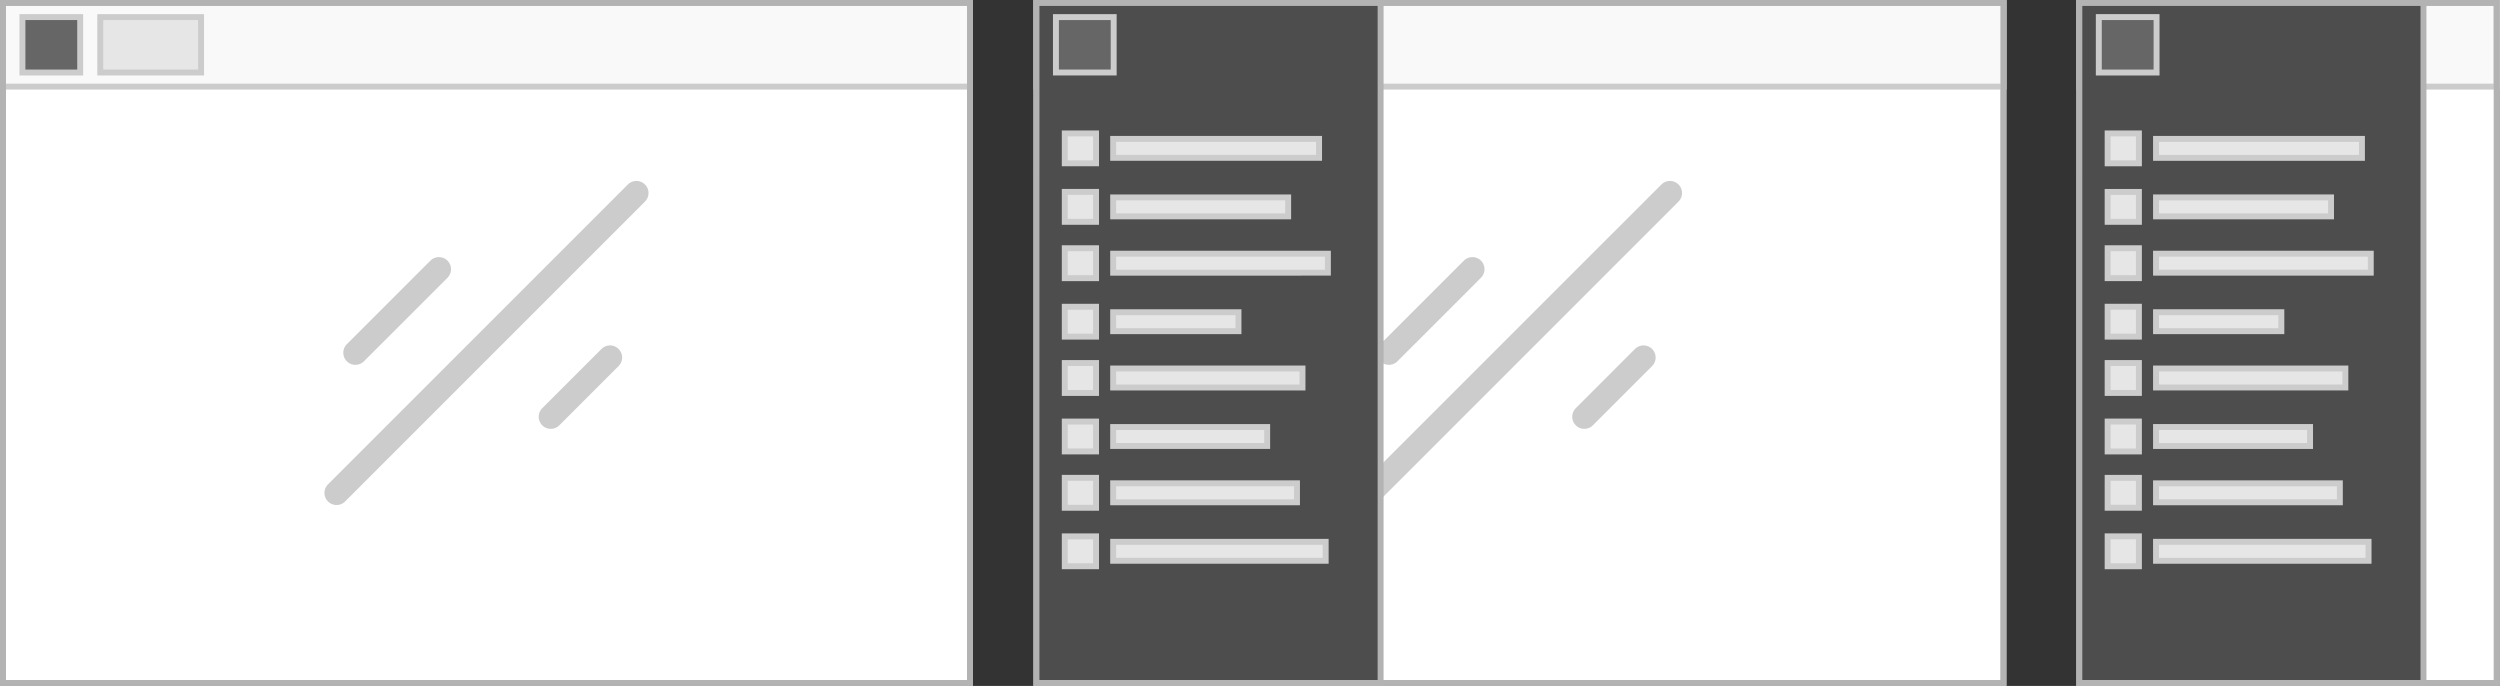
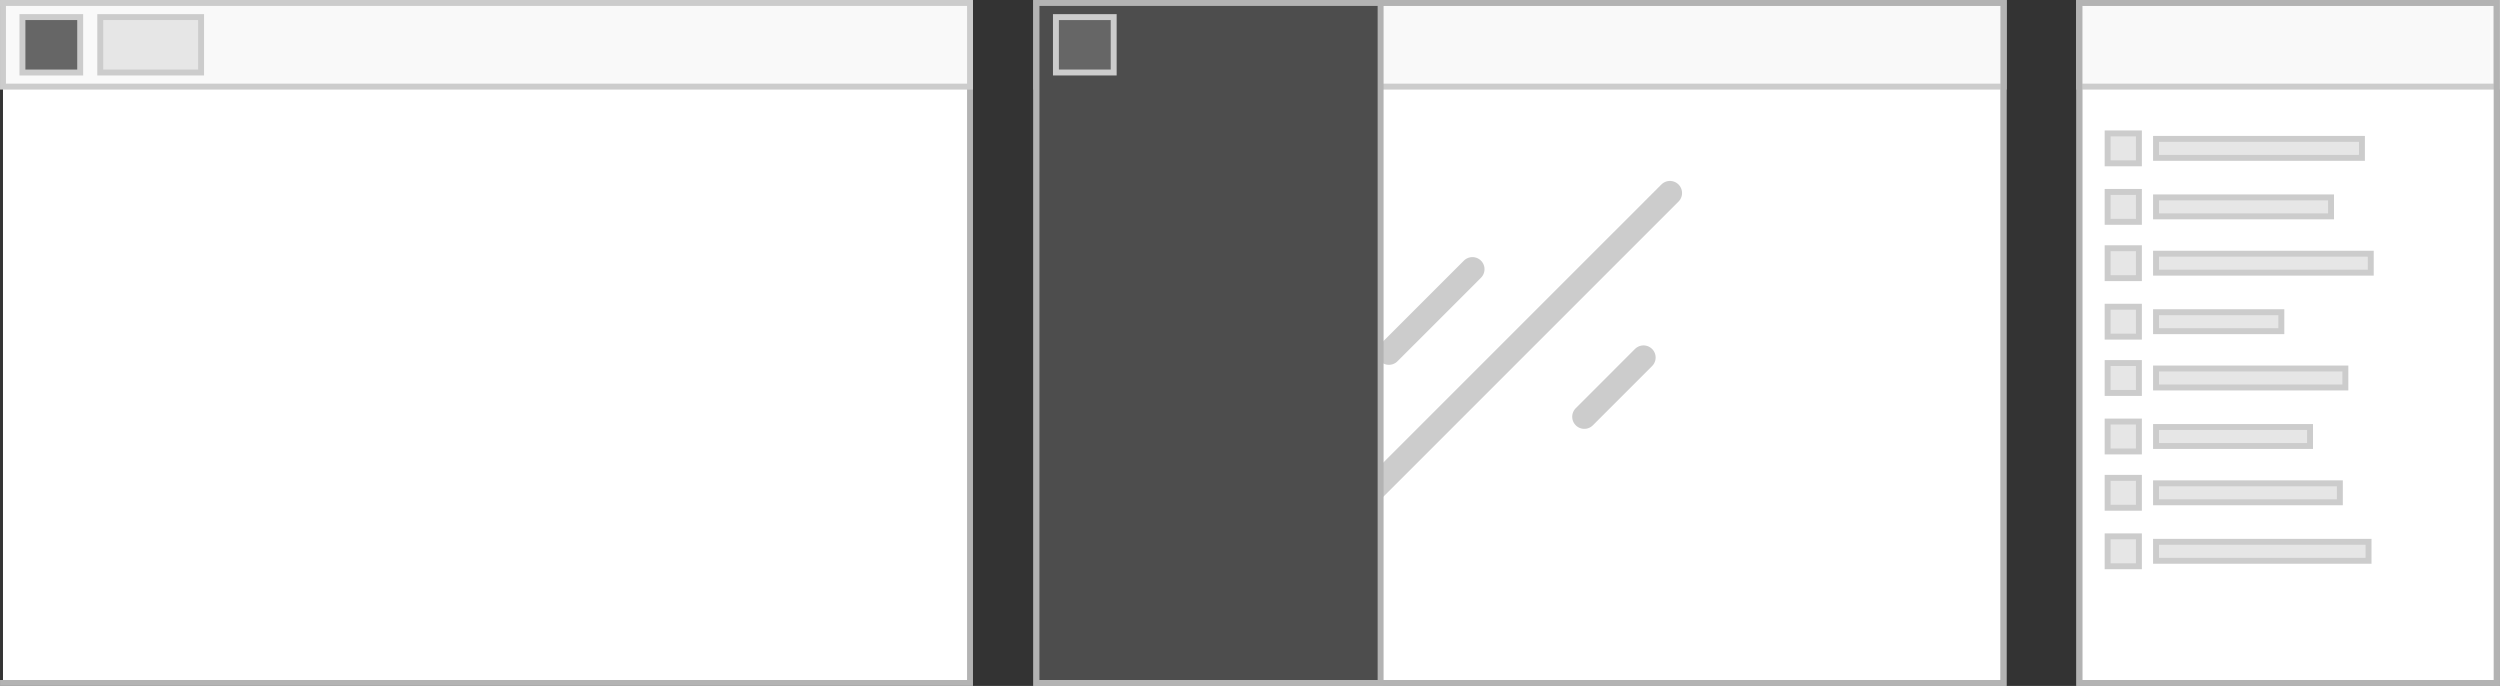
<svg xmlns="http://www.w3.org/2000/svg" width="571.907" height="156.921" viewBox="0 0 151.317 41.519">
  <rect x="0" y="0" width="151.317" height="41.519" fill="#333333" stroke="none" />
-   <path style="marker:none" color="#000" overflow="visible" fill="#fff" stroke="#b3b3b3" stroke-width=".359" stroke-linecap="square" paint-order="fill markers stroke" d="M62.735.18h58.532v41.16H62.735zM.18.18h58.532v41.16H.18z" />
+   <path style="marker:none" color="#000" overflow="visible" fill="#fff" stroke="#b3b3b3" stroke-width=".359" stroke-linecap="square" paint-order="fill markers stroke" d="M62.735.18h58.532v41.16H62.735zM.18.18h58.532v41.16H.18" />
  <path style="marker:none" color="#000" overflow="visible" fill="#f9f9f9" stroke="#ccc" stroke-width=".359" stroke-linecap="square" paint-order="fill markers stroke" d="M.18.18h58.532v5.063H.18z" />
-   <path style="marker:none" color="#000" overflow="visible" fill="none" stroke="#b3b3b3" stroke-width=".359" stroke-linecap="square" paint-order="fill markers stroke" d="M.18.18h58.532v41.16H.18z" />
  <path style="marker:none" color="#000" overflow="visible" fill="#666" stroke="#ccc" stroke-width=".359" stroke-linecap="square" paint-order="fill markers stroke" d="M1.357 1.034h3.496V4.39H1.357z" />
  <path style="marker:none" color="#000" overflow="visible" fill="#e6e6e6" stroke="#ccc" stroke-width=".359" stroke-linecap="square" paint-order="fill markers stroke" d="M6.068 1.034h6.102V4.39H6.068z" />
  <g fill="#b3b3b3" stroke="#ccc" fill-rule="evenodd" stroke-width="1.465" stroke-linecap="round">
-     <path d="M21.51 21.35l5.056-5.056M20.37 29.835L38.52 11.684M33.337 25.225l3.586-3.586" />
-   </g>
+     </g>
  <path style="marker:none" color="#000" overflow="visible" fill="#f9f9f9" stroke="#ccc" stroke-width=".359" stroke-linecap="square" paint-order="fill markers stroke" d="M62.735.18h58.532v5.063H62.735z" />
  <path style="marker:none" color="#000" overflow="visible" fill="none" stroke="#b3b3b3" stroke-width=".359" stroke-linecap="square" paint-order="fill markers stroke" d="M62.735.18h58.532v41.16H62.735z" />
  <g fill="#b3b3b3" stroke="#ccc" fill-rule="evenodd" stroke-width="1.465" stroke-linecap="round">
    <path d="M84.066 21.35l5.055-5.056M82.925 29.835l18.152-18.151M95.893 25.225l3.585-3.586" />
  </g>
  <path style="marker:none" color="#000" overflow="visible" fill="#4d4d4d" stroke="#b3b3b3" stroke-width=".359" stroke-linecap="square" paint-order="fill markers stroke" d="M62.735.18h20.829v41.16h-20.83z" />
  <path style="marker:none" color="#000" overflow="visible" fill="#666" stroke="#ccc" stroke-width=".359" stroke-linecap="square" paint-order="fill markers stroke" d="M63.912 1.034h3.496V4.39h-3.496z" />
-   <path style="marker:none" color="#000" overflow="visible" fill="#e6e6e6" stroke="#ccc" stroke-width=".359" stroke-linecap="square" paint-order="fill markers stroke" d="M64.447 8.076h1.893v1.81h-1.893zM67.376 8.407h12.463v1.148H67.376zM64.447 11.617h1.893v1.81h-1.893zM67.376 11.948h10.592v1.148H67.376zM64.447 15.025h1.893v1.81h-1.893zM67.376 15.356h12.997v1.148H67.376zM64.447 18.566h1.893v1.81h-1.893zM67.376 18.897h7.585v1.148h-7.585zM64.447 21.974h1.893v1.81h-1.893zM67.376 22.305h11.46v1.148h-11.46zM64.447 25.515h1.893v1.81h-1.893zM67.376 25.846h9.322v1.148h-9.322zM64.447 28.923h1.893v1.81h-1.893zM67.376 29.254h11.126v1.148H67.376zM64.447 32.464h1.893v1.81h-1.893zM67.376 32.795h12.863v1.148H67.376z" />
  <path style="marker:none" color="#000" overflow="visible" fill="#fff" stroke="#b3b3b3" stroke-width=".359" stroke-linecap="square" paint-order="fill markers stroke" d="M125.857.18h25.28v41.16h-25.28z" />
  <path style="marker:none" color="#000" overflow="visible" fill="#f9f9f9" stroke="#ccc" stroke-width=".359" stroke-linecap="square" paint-order="fill markers stroke" d="M125.857.18h25.257v5.063h-25.257z" />
  <path style="marker:none" color="#000" overflow="visible" fill="none" stroke="#b3b3b3" stroke-width=".359" stroke-linecap="square" paint-order="fill markers stroke" d="M125.857.18h25.257v41.16h-25.257z" />
-   <path style="marker:none" color="#000" overflow="visible" fill="#4d4d4d" stroke="#b3b3b3" stroke-width=".359" stroke-linecap="square" paint-order="fill markers stroke" d="M125.857.18h20.829v41.16h-20.83z" />
-   <path style="marker:none" color="#000" overflow="visible" fill="#666" stroke="#ccc" stroke-width=".359" stroke-linecap="square" paint-order="fill markers stroke" d="M127.034 1.034h3.496V4.39h-3.496z" />
  <path style="marker:none" color="#000" overflow="visible" fill="#e6e6e6" stroke="#ccc" stroke-width=".359" stroke-linecap="square" paint-order="fill markers stroke" d="M127.569 8.076h1.893v1.81h-1.893zM130.498 8.407h12.463v1.148h-12.463zM127.569 11.617h1.893v1.81h-1.893zM130.498 11.948h10.592v1.148h-10.592zM127.569 15.025h1.893v1.81h-1.893zM130.498 15.356h12.997v1.148h-12.997zM127.569 18.566h1.893v1.81h-1.893zM130.498 18.897h7.585v1.148h-7.585zM127.569 21.974h1.893v1.81h-1.893zM130.498 22.305h11.46v1.148h-11.46zM127.569 25.515h1.893v1.81h-1.893zM130.498 25.846h9.322v1.148h-9.322zM127.569 28.923h1.893v1.81h-1.893zM130.498 29.254h11.126v1.148h-11.126zM127.569 32.464h1.893v1.81h-1.893zM130.498 32.795h12.863v1.148h-12.863z" />
</svg>